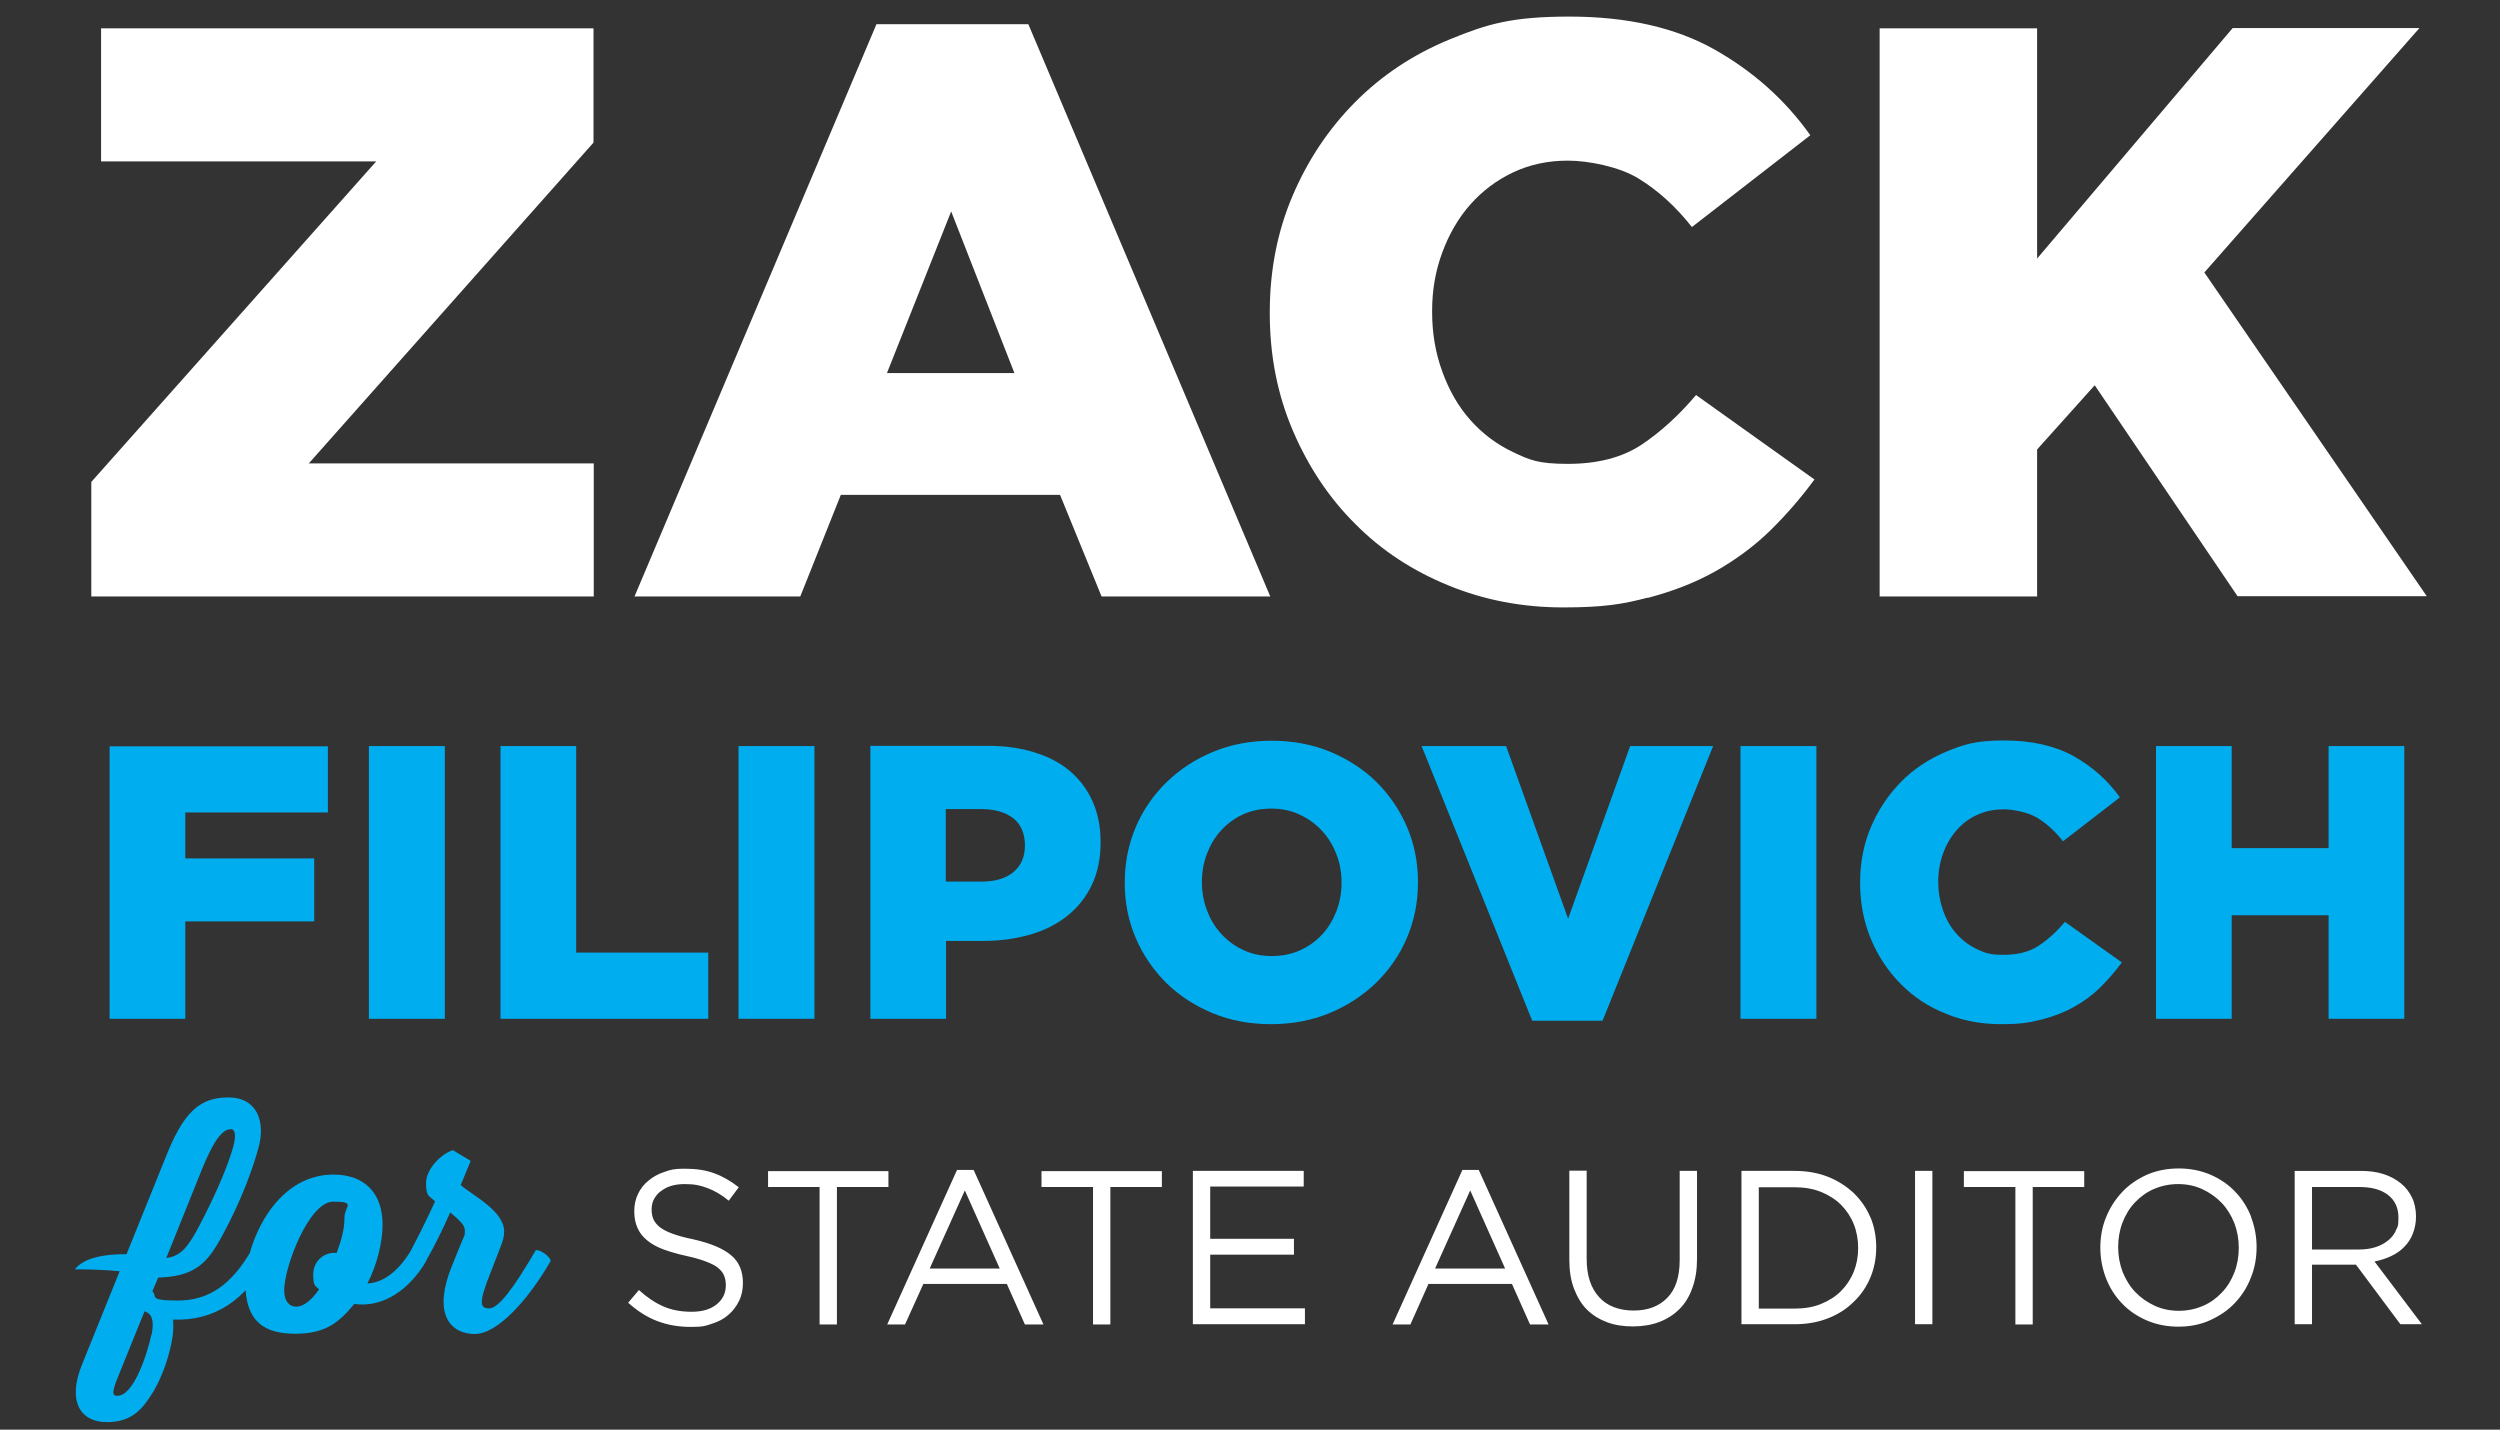
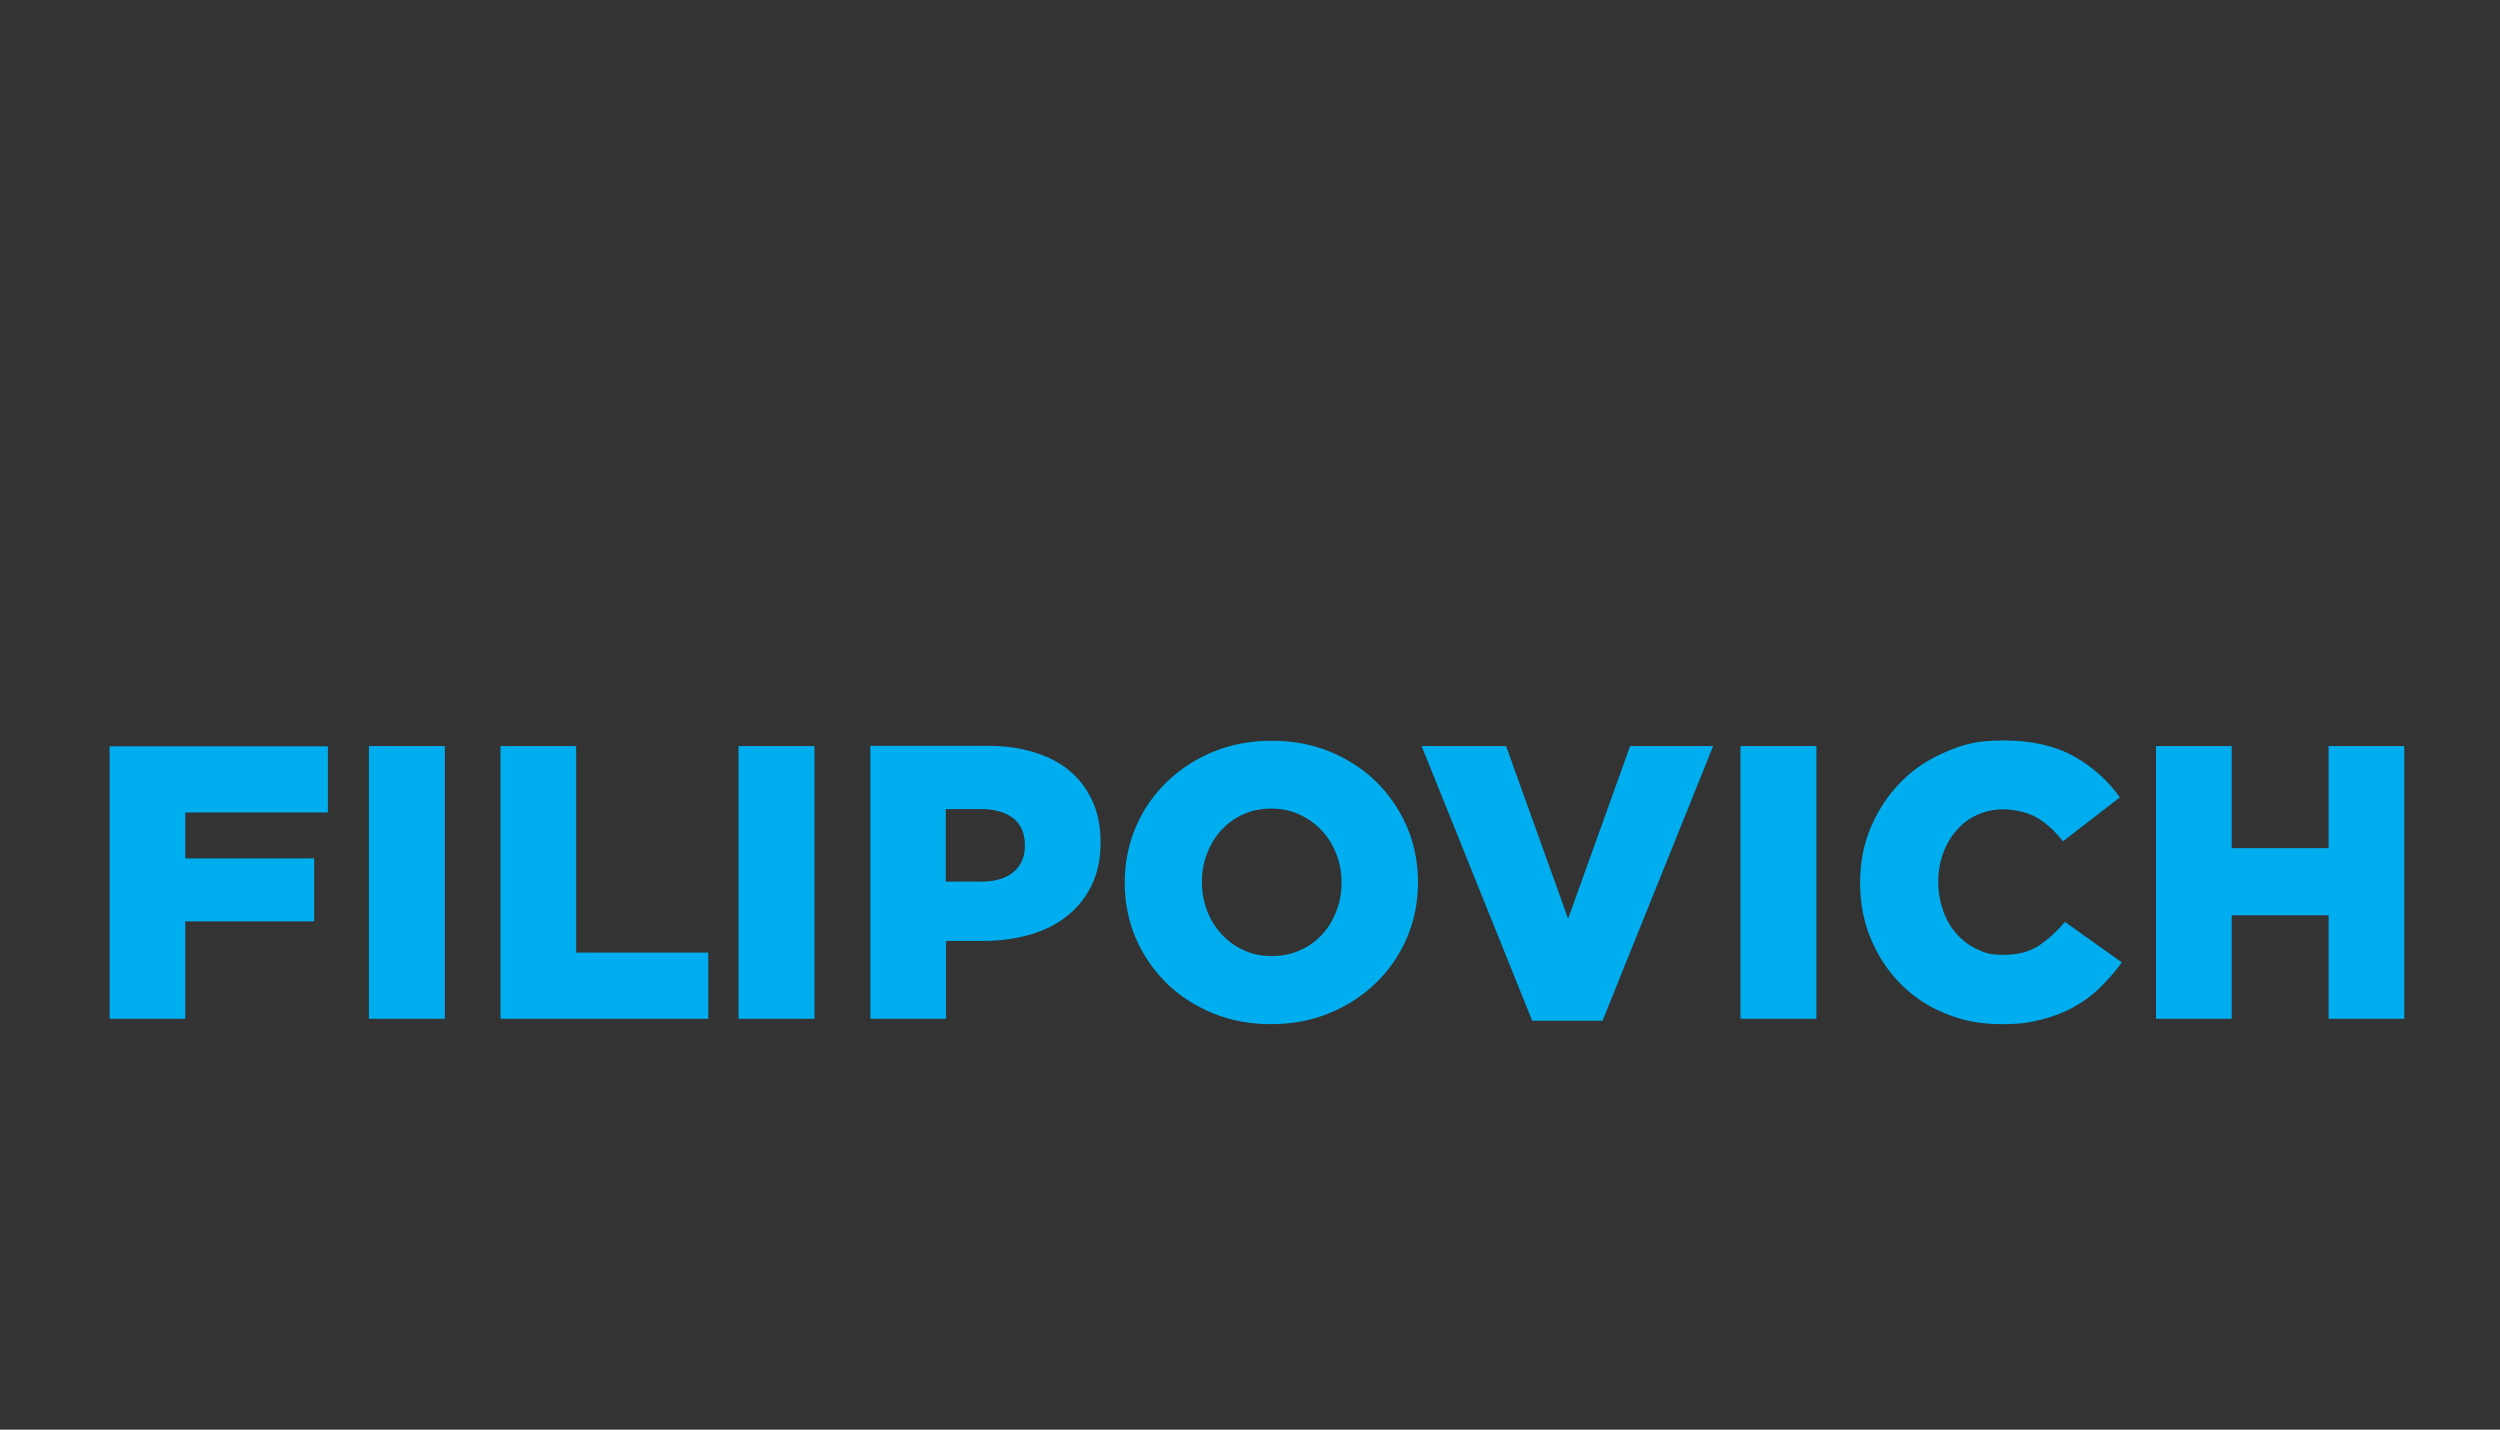
<svg xmlns="http://www.w3.org/2000/svg" id="Layer_1" version="1.1" viewBox="0 0 1024 585.6">
  <rect x="0" y="0" width="1024" height="585.6" fill="#333333" stroke="none" />
  <defs>
    <style>
      .st0 {
        fill: #00aeef;
      }

      .st1 {
        fill: #fff;
      }
    </style>
  </defs>
-   <path class="st1" d="M769.9,244.3h64.5v-60.2l23.6-26.3,58.5,86.4h77.5l-91.1-132.6,88.1-100.1h-76.5l-80.1,94.4V11.6h-64.5v232.7ZM674.9,244.9c10.3-2.7,19.6-6.3,27.9-11,8.3-4.7,15.7-10.2,22.3-16.6,6.5-6.4,12.6-13.4,18.1-20.9l-48.5-34.6c-7.1,8.4-14.6,15.2-22.4,20.4-7.9,5.2-17.9,7.8-30.1,7.8s-15.7-1.6-22.4-4.8c-6.8-3.2-12.6-7.6-17.5-13.1-4.9-5.5-8.7-12.1-11.5-19.8-2.8-7.6-4.2-15.8-4.2-24.4v-.7c0-8.4,1.4-16.4,4.2-23.9,2.8-7.5,6.6-14.1,11.5-19.6,4.9-5.5,10.7-9.9,17.5-13.1,6.8-3.2,14.2-4.8,22.4-4.8s20.9,2.4,28.9,7.3c8,4.9,15.3,11.5,21.9,19.9l48.5-37.6c-10.2-14.4-23.3-26.1-39.2-35.1-16-9-35.8-13.5-59.5-13.5s-33.8,3.1-48.9,9.3c-15.1,6.2-28,14.8-38.9,25.8-10.9,11-19.4,23.8-25.6,38.4-6.2,14.6-9.3,30.5-9.3,47.5v.7c0,17.3,3.2,33.3,9.5,48,6.3,14.7,14.8,27.5,25.6,38.2,10.7,10.8,23.4,19.1,38.1,25.1,14.6,6,30.3,9,46.9,9s24.4-1.3,34.7-4M363.3,152.8l26.3-66.2,25.9,66.2h-52.2ZM260,244.3h67.8l16.6-41.6h89.8l17,41.6h69.1L421.2,9.9h-62.2l-99.1,234.4ZM37.4,244.3h205.8v-54.5h-116.7L243.1,58.4V11.6H41.4v54.5h112.7L37.4,197.4v46.9Z" />
  <path class="st0" d="M883.1,417.3h31v-42.4h39.7v42.4h31v-111.7h-31v41.8h-39.7v-41.8h-31v111.7ZM836.3,417.6c4.9-1.3,9.4-3,13.4-5.3,4-2.2,7.6-4.9,10.7-8,3.1-3.1,6-6.4,8.7-10.1l-23.3-16.6c-3.4,4-7,7.3-10.8,9.8s-8.6,3.7-14.4,3.7-7.5-.8-10.8-2.3c-3.2-1.5-6-3.6-8.4-6.3s-4.2-5.8-5.5-9.5c-1.3-3.7-2-7.6-2-11.7v-.3c0-4,.7-7.9,2-11.5,1.3-3.6,3.2-6.8,5.5-9.4,2.3-2.7,5.1-4.8,8.4-6.3,3.2-1.5,6.8-2.3,10.8-2.3s10.1,1.2,13.9,3.5c3.8,2.3,7.3,5.5,10.5,9.6l23.3-18c-4.9-6.9-11.2-12.5-18.8-16.8-7.7-4.3-17.2-6.5-28.6-6.5s-16.2,1.5-23.5,4.5c-7.2,3-13.5,7.1-18.7,12.4-5.2,5.3-9.3,11.4-12.3,18.4-3,7-4.5,14.6-4.5,22.8v.3c0,8.3,1.5,16,4.5,23.1,3,7.1,7.1,13.2,12.3,18.4,5.2,5.2,11.2,9.2,18.3,12,7,2.9,14.5,4.3,22.5,4.3s11.7-.6,16.7-1.9M712.9,417.3h31.1v-111.7h-31.1v111.7ZM627.7,418.1h28.7l45.3-112.5h-34l-25.4,70.7-25.4-70.7h-34.6l45.3,112.5ZM509.2,389.1c-3.5-1.6-6.5-3.9-9-6.6-2.5-2.8-4.5-6-5.8-9.6-1.4-3.6-2.1-7.4-2.1-11.5v-.3c0-4,.7-7.9,2.1-11.5,1.4-3.6,3.3-6.8,5.8-9.5,2.5-2.7,5.4-4.9,8.9-6.5,3.5-1.6,7.3-2.4,11.6-2.4s8.2.8,11.7,2.5c3.5,1.6,6.6,3.9,9.1,6.6,2.6,2.8,4.5,6,5.9,9.6,1.4,3.6,2.1,7.4,2.1,11.5v.3c0,4-.7,7.9-2.1,11.5-1.4,3.6-3.3,6.8-5.8,9.5-2.5,2.7-5.4,4.9-9,6.5-3.5,1.6-7.4,2.4-11.7,2.4s-8.2-.8-11.7-2.5M544.5,415c7.3-3,13.7-7.2,19.1-12.4,5.4-5.3,9.7-11.4,12.7-18.5s4.5-14.6,4.5-22.6v-.3c0-8-1.5-15.5-4.5-22.5s-7.2-13.1-12.5-18.4c-5.3-5.2-11.6-9.3-19-12.4-7.3-3-15.3-4.5-23.9-4.5s-16.6,1.5-23.9,4.5c-7.3,3-13.7,7.2-19.1,12.4-5.4,5.3-9.7,11.4-12.7,18.5-3,7.1-4.5,14.6-4.5,22.6v.3c0,8,1.5,15.5,4.5,22.5,3,7,7.2,13.1,12.5,18.4,5.3,5.2,11.6,9.3,19,12.4,7.3,3,15.3,4.5,23.9,4.5s16.6-1.5,23.9-4.5M387.4,361.1v-29.7h14.5c5.6,0,10,1.3,13.2,3.8,3.1,2.5,4.7,6.2,4.7,11v.3c0,4.5-1.6,8.1-4.7,10.7-3.1,2.6-7.5,3.9-13,3.9h-14.7ZM356.5,417.3h31v-31.9h15.3c6.9,0,13.3-.9,19.2-2.6s11-4.3,15.2-7.7c4.3-3.4,7.6-7.6,10-12.6,2.4-5,3.6-10.8,3.6-17.4v-.3c0-6.2-1.1-11.7-3.3-16.6-2.2-4.9-5.3-9-9.3-12.4-4-3.4-8.9-5.9-14.7-7.7s-12.1-2.6-19.1-2.6h-47.9v111.7ZM302.5,417.3h31.1v-111.7h-31.1v111.7ZM205.1,417.3h85v-27.1h-54.1v-84.6h-31v111.7ZM151.1,417.3h31.1v-111.7h-31.1v111.7ZM44.9,417.3h31v-39.9h52.8v-25.8h-52.8v-18.8h58.4v-27.1H44.9v111.7Z" />
-   <path class="st1" d="M981.3,504.2c-.8,1.6-1.9,3-3.4,4.1-1.4,1.1-3.1,2-5.1,2.6-2,.6-4.1.9-6.5.9h-19.3v-25.6h19.4c5.1,0,9,1.1,11.8,3.3,2.8,2.2,4.2,5.3,4.2,9.2s-.4,3.9-1.2,5.5M992,542.4l-19.4-25.7c2.5-.5,4.7-1.2,6.8-2.2,2.1-1,3.9-2.2,5.4-3.8,1.5-1.5,2.7-3.3,3.5-5.4.8-2.1,1.3-4.4,1.3-7s-.5-5.4-1.6-7.7-2.6-4.3-4.6-5.9c-2-1.6-4.3-2.9-7.1-3.8-2.8-.9-5.9-1.3-9.4-1.3h-27v62.8h7.1v-24.4h18l18.2,24.4h8.7ZM915.2,521.2c-1.2,3.1-2.9,5.9-5.1,8.2s-4.7,4.2-7.8,5.5c-3,1.3-6.3,2-9.9,2s-6.9-.7-9.9-2.1c-3-1.4-5.6-3.2-7.9-5.6-2.2-2.3-3.9-5.1-5.2-8.3-1.2-3.2-1.8-6.6-1.8-10.1s.6-7,1.8-10.1c1.2-3.1,2.9-5.9,5.1-8.2,2.2-2.3,4.7-4.2,7.8-5.5,3-1.3,6.3-2,9.9-2s6.9.7,9.9,2.1c3,1.4,5.6,3.2,7.9,5.6,2.2,2.3,3.9,5.1,5.2,8.3,1.2,3.2,1.8,6.5,1.8,10.1s-.6,7-1.8,10.1M922.1,498.5c-1.5-3.9-3.7-7.4-6.5-10.3-2.8-3-6.2-5.3-10.1-7-3.9-1.7-8.3-2.6-13.1-2.6s-9.2.9-13.1,2.6c-3.9,1.8-7.3,4.1-10.1,7.1-2.8,3-5,6.4-6.6,10.4-1.6,3.9-2.3,8.1-2.3,12.4s.8,8.5,2.3,12.4c1.5,3.9,3.7,7.4,6.5,10.3,2.8,3,6.2,5.3,10.1,7,3.9,1.7,8.3,2.6,13.1,2.6s9.2-.9,13.1-2.7c3.9-1.8,7.3-4.1,10.1-7.1,2.8-3,5-6.4,6.5-10.4,1.6-3.9,2.3-8.1,2.3-12.4s-.8-8.5-2.3-12.4M832.6,486.2h21.1v-6.5h-49.3v6.5h21.1v56.3h7.1v-56.3ZM784.4,542.4h7.1v-62.8h-7.1v62.8ZM759.3,520.9c-1.2,3-3,5.7-5.2,7.9-2.2,2.2-5,4-8.2,5.3-3.2,1.3-6.8,1.9-10.8,1.9h-14.7v-49.7h14.7c3.9,0,7.5.6,10.8,1.9,3.2,1.3,6,3.1,8.2,5.3,2.2,2.2,4,4.9,5.2,7.9,1.2,3,1.8,6.3,1.8,9.8s-.6,6.7-1.8,9.7M766.1,498.6c-1.6-3.8-3.9-7.1-6.9-10-3-2.8-6.5-5-10.5-6.6-4.1-1.6-8.6-2.4-13.6-2.4h-21.8v62.8h21.8c5,0,9.5-.8,13.6-2.4,4.1-1.6,7.6-3.8,10.5-6.7,3-2.8,5.3-6.2,6.9-10s2.4-8,2.4-12.4-.8-8.6-2.4-12.4M695.1,479.6h-7.1v36.5c0,6.9-1.7,12.1-5.1,15.5-3.4,3.5-8,5.2-13.8,5.2s-10.8-1.8-14.1-5.5c-3.4-3.7-5.1-8.9-5.1-15.7v-36.1h-7.1v36.5c0,4.4.6,8.4,1.9,11.8,1.3,3.4,3,6.3,5.3,8.6,2.3,2.3,5.1,4,8.3,5.2,3.2,1.2,6.7,1.7,10.6,1.7s7.5-.6,10.7-1.8c3.2-1.2,6-3,8.3-5.3,2.3-2.3,4.1-5.2,5.3-8.7,1.3-3.5,1.9-7.5,1.9-12v-36ZM616.4,519.6h-28.6l14.4-32,14.3,32ZM605.6,479.2h-6.6l-28.6,63.3h7.3l7.4-16.6h34.2l7.4,16.6h7.6l-28.6-63.3ZM534,479.6h-45.4v62.8h45.9v-6.5h-38.8v-22h34.3v-6.5h-34.3v-21.4h38.3v-6.5ZM454.8,486.2h21.1v-6.5h-49.3v6.5h21.1v56.3h7.1v-56.3ZM409.4,519.6h-28.6l14.4-32,14.3,32ZM398.6,479.2h-6.6l-28.6,63.3h7.3l7.5-16.6h34.2l7.4,16.6h7.6l-28.6-63.3ZM342.8,486.2h21.1v-6.5h-49.3v6.5h21.1v56.3h7.1v-56.3ZM270.6,488c2.4-2,5.7-3,9.8-3s6.3.5,9.3,1.6c3,1.1,5.9,2.8,8.8,5.2l4.1-5.5c-3.2-2.5-6.6-4.5-10-5.7-3.4-1.3-7.5-1.9-12.1-1.9s-5.7.4-8.3,1.3c-2.5.8-4.7,2-6.6,3.6-1.9,1.5-3.3,3.4-4.3,5.5-1,2.1-1.5,4.4-1.5,7s.4,4.8,1.3,6.8c.8,1.9,2.1,3.6,3.9,5.1,1.7,1.4,3.9,2.7,6.6,3.7,2.7,1,5.8,1.9,9.4,2.7,3.3.7,6,1.5,8.1,2.3,2.1.8,3.8,1.6,5,2.6,1.2,1,2,2,2.5,3.2.5,1.2.7,2.5.7,4,0,3.2-1.3,5.8-3.8,7.8-2.5,2-5.9,3-10.2,3s-8.2-.7-11.6-2.2c-3.4-1.5-6.7-3.7-10-6.7l-4.4,5.2c3.8,3.4,7.7,5.9,11.9,7.5,4.2,1.6,8.7,2.4,13.8,2.4s6-.4,8.6-1.3c2.6-.8,4.9-2,6.7-3.6,1.9-1.6,3.3-3.5,4.4-5.7,1.1-2.2,1.6-4.7,1.6-7.4,0-4.9-1.6-8.7-4.9-11.4-3.3-2.8-8.5-4.9-15.5-6.5-3.5-.7-6.3-1.5-8.5-2.3-2.2-.8-3.9-1.7-5.2-2.7-1.2-1-2.1-2.1-2.6-3.3-.5-1.2-.7-2.6-.7-4,0-2.9,1.2-5.3,3.6-7.3" />
-   <path class="st0" d="M174.6,516.3c3.5-6.2,6.7-12.6,9.8-19.7,3.5,3,6,5,6,7.4s-.1,1.8-1.1,4.2l-4.1,10.1c-8.5,20.9,0,28.1,9.3,28.1s22-14.1,31.1-30c-.7-2-3.8-4.3-6.1-4.4-9.3,16-15.4,23.9-19.1,23.9s-4.7-1.8.8-15.3l3.9-10.1c1.1-2.8,1.4-4.5,1.4-6,0-8.6-12.9-14.8-17.8-19.1l4.1-9.9-7.3-4.4c-4.9,1.6-11,7.7-11,13.6s1.6,5.1,3.7,7.4c-3.5,7.7-7.1,14.8-9.8,19.9.7,2,3.8,4.3,6.1,4.4M121.3,535.2c-3,0-4.9-2.5-4.9-6.7,0-9.6,10.2-36.3,20-36.3s4.7,1.8,4.7,6.5-1.2,9-3.2,14.5c-5.5-.5-9.6,3.7-9.6,8.7s.8,4.7,2.4,6.2c-2.9,4.2-6.2,7.1-9.3,7.1M168.5,511.9c-5.4,9.2-12,13.6-18,13.8,4.1-8,6.2-17.2,6.2-24.1,0-13-7.5-20.5-20.1-20.5-24.3,0-36.1,28.6-36.1,44.4s7.7,20.8,20.5,20.8,18.2-5.1,24.1-12.2c12.1,1.7,22.9-6.2,29.6-17.8-.7-2-3.8-4.3-6.1-4.4M62,546.7c-1.7,7.9-7.3,25.5-14.2,25-1.6,0-2-1.1-.1-6.2l11.5-28.4c2.6.8,4.2,3.2,2.9,9.6M94.5,462.5c2.6,0,1.8,4.7.8,8-1.4,4.9-5.4,16-14.2,32.6-4.3,7.9-7.1,11.4-13,12.2l14.6-36.3c3.4-8.3,7.4-16.5,11.8-16.5M103.1,511.9c-8.3,14.5-17.7,20.8-30.3,20.8s-8.1-1.8-10.4-3.8l2.4-5.6c15.2-.5,20.1-5.9,26.2-17.1,8.6-15.8,13-29.2,14.8-35.8,3.1-10.9-.4-20.9-12.3-20.9s-18.5,6.3-25.8,24.9l-34.1,84.5c-6.2,15.3-.5,23.6,10.1,23.6s14.8-5.5,19.3-12.8c3.9-6.8,6.6-15.1,7.7-22.3.5-3.6.2-6.9.2-6.9,17.4.7,29.8-8.5,38.4-24.1-.7-2-3.8-4.3-6.1-4.4" />
-   <path class="st0" d="M60,514.3s-22.6-3.2-29.3,5.6c19.9,0,29.3,2.4,29.3,2.4v-8Z" />
</svg>